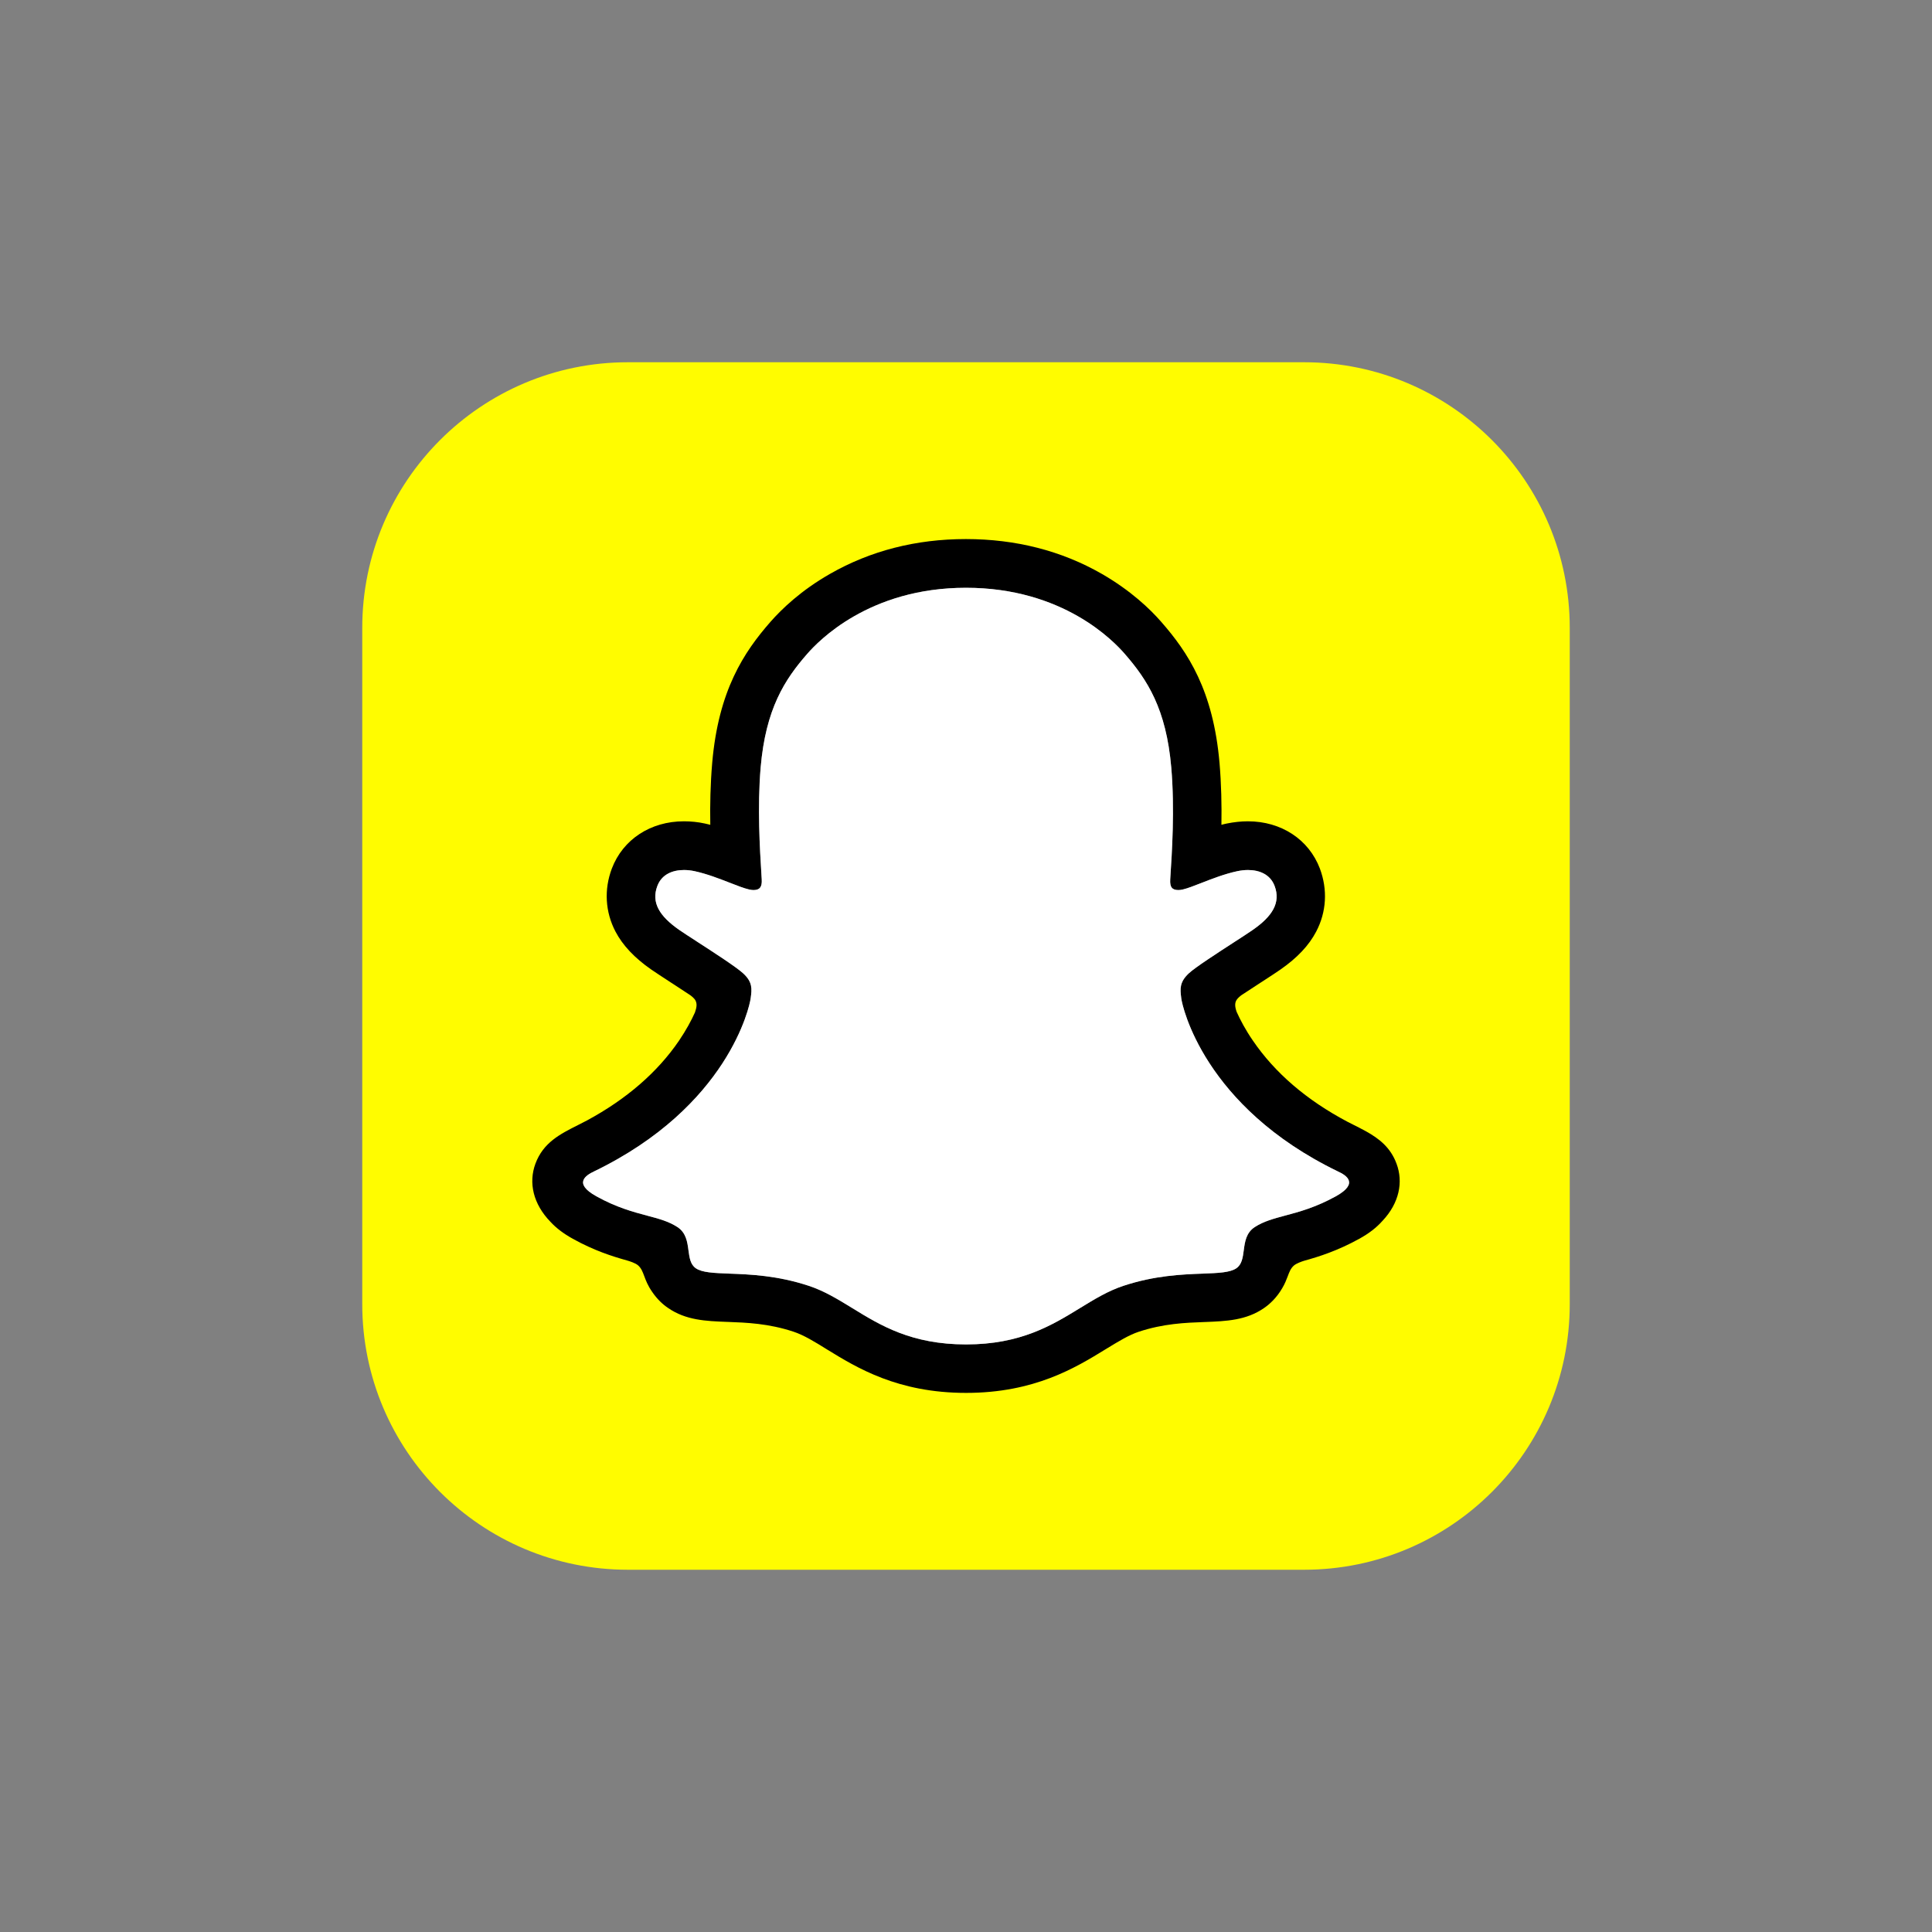
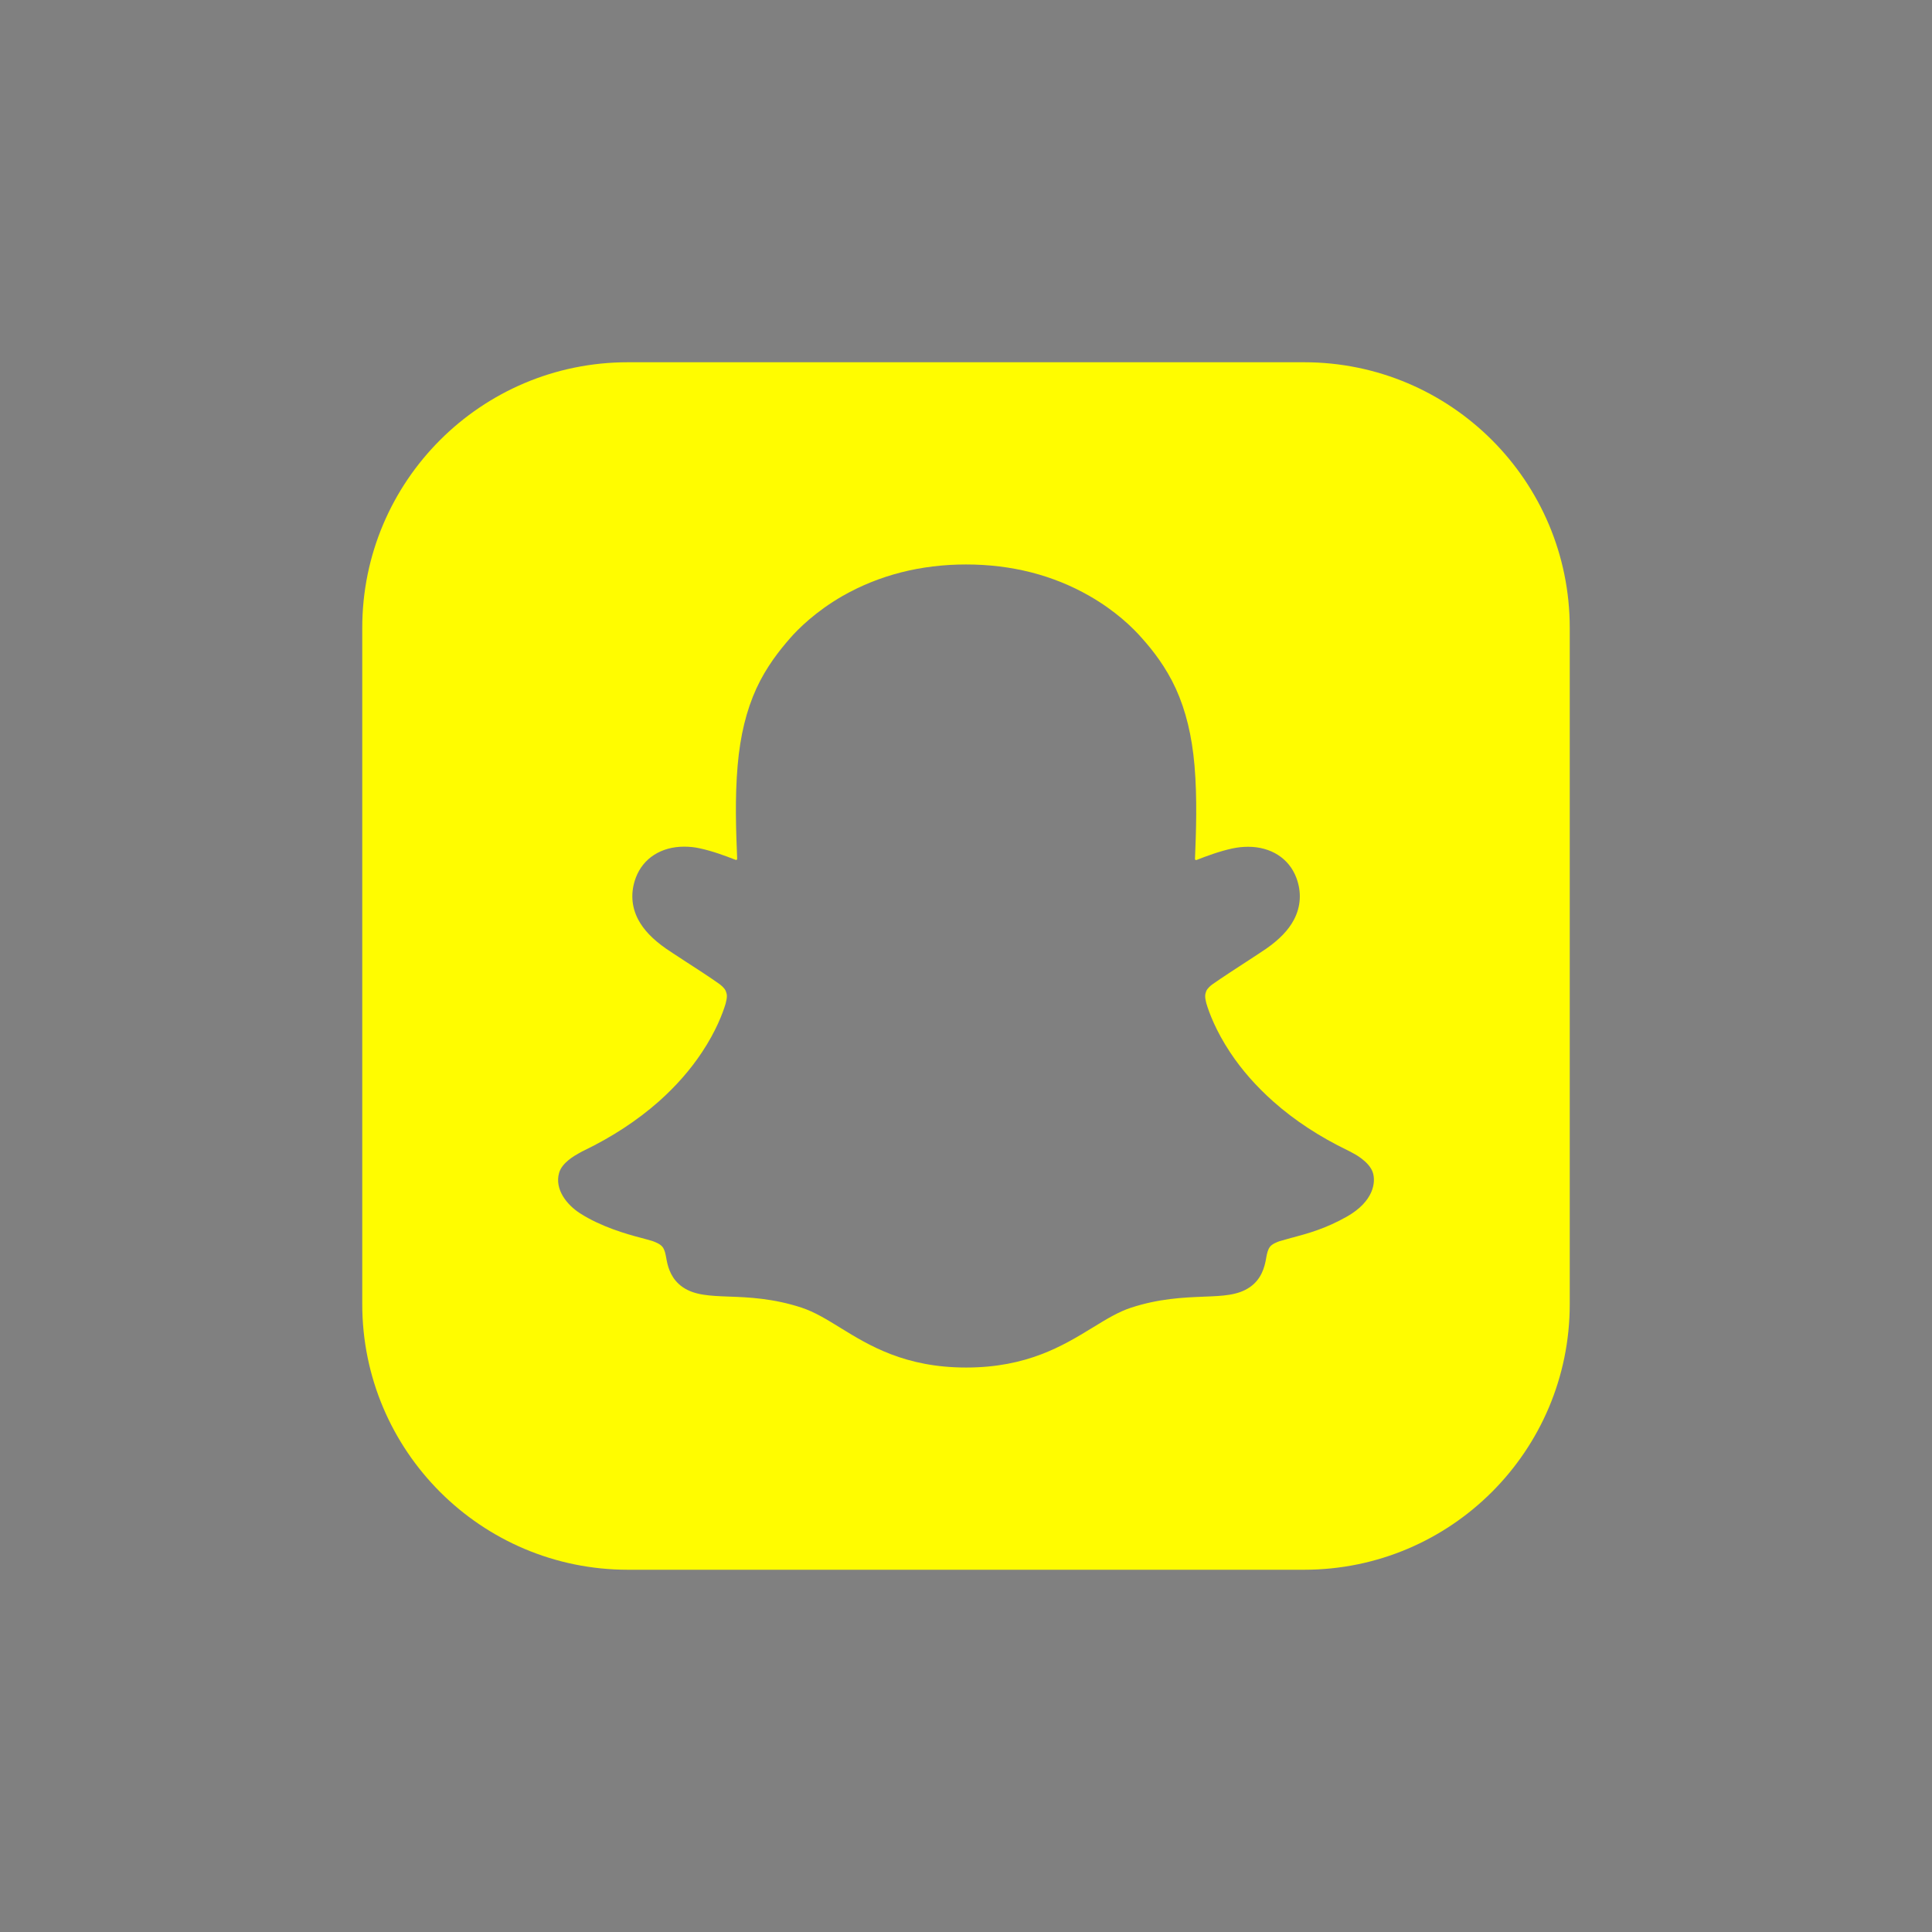
<svg xmlns="http://www.w3.org/2000/svg" width="48" height="48" viewBox="0 0 48 48" fill="none">
  <rect x="0" y="0" width="48" height="48" fill="#808080" stroke="none" />
  <path fill-rule="evenodd" clip-rule="evenodd" d="M15.6 9C11.955 9 9 11.955 9 15.6V32.4C9 36.045 11.955 39 15.6 39H32.4C36.045 39 39 36.045 39 32.4V15.6C39 11.955 36.045 9 32.4 9H15.6ZM33.598 28.641C33.598 28.641 34.022 28.846 34.11 29.139C34.181 29.371 34.134 29.842 33.469 30.223C32.935 30.526 32.495 30.644 32.136 30.741C32.116 30.746 32.096 30.751 32.077 30.756C31.968 30.786 31.875 30.812 31.787 30.838C31.728 30.859 31.605 30.906 31.552 30.976C31.496 31.052 31.479 31.142 31.46 31.241C31.459 31.249 31.457 31.258 31.456 31.266C31.418 31.489 31.336 31.785 31.049 31.981C30.756 32.183 30.381 32.198 29.909 32.215L29.894 32.216C29.401 32.236 28.791 32.262 28.095 32.491C27.784 32.594 27.497 32.769 27.168 32.971L27.143 32.986L27.133 32.992C26.414 33.431 25.519 33.976 24.005 33.976C22.485 33.976 21.594 33.429 20.88 32.99L20.879 32.989C20.536 32.778 20.24 32.596 19.915 32.488C19.212 32.257 18.596 32.23 18.101 32.213C17.629 32.195 17.254 32.18 16.961 31.978C16.695 31.794 16.604 31.527 16.563 31.31C16.558 31.286 16.554 31.263 16.55 31.24C16.531 31.14 16.515 31.05 16.457 30.976C16.399 30.903 16.267 30.853 16.214 30.835C16.129 30.809 16.035 30.783 15.933 30.756C15.564 30.66 14.928 30.478 14.406 30.141C14.084 29.933 13.774 29.549 13.891 29.139C13.963 28.884 14.286 28.706 14.374 28.657C14.382 28.652 14.388 28.649 14.392 28.647C14.436 28.62 14.477 28.6 14.509 28.585C15.212 28.245 15.836 27.835 16.364 27.369C16.786 26.994 17.149 26.584 17.439 26.145C17.788 25.62 17.955 25.178 18.028 24.935C18.072 24.768 18.066 24.706 18.031 24.621C17.999 24.542 17.899 24.466 17.87 24.445C17.632 24.275 17.26 24.035 17.029 23.886L16.974 23.85C16.795 23.733 16.641 23.633 16.548 23.569C16.217 23.338 15.992 23.103 15.857 22.849C15.684 22.52 15.663 22.16 15.798 21.802C15.98 21.322 16.428 21.035 16.997 21.035C17.125 21.035 17.254 21.047 17.383 21.076C17.709 21.146 18.019 21.263 18.277 21.363C18.294 21.372 18.315 21.357 18.315 21.337C18.286 20.628 18.256 19.834 18.327 19.013C18.391 18.272 18.544 17.648 18.793 17.103C19.045 16.558 19.37 16.154 19.625 15.861C19.824 15.632 20.261 15.193 20.94 14.803C21.849 14.287 22.877 14.024 24.002 14.024C25.13 14.024 26.161 14.287 27.067 14.806C27.711 15.175 28.136 15.585 28.379 15.864C28.637 16.154 28.959 16.558 29.212 17.106C29.46 17.651 29.613 18.275 29.677 19.016C29.748 19.837 29.715 20.698 29.689 21.34C29.689 21.36 29.709 21.375 29.727 21.366C29.985 21.266 30.296 21.149 30.621 21.079C30.75 21.052 30.881 21.038 31.008 21.038C31.576 21.038 32.024 21.325 32.206 21.805C32.341 22.16 32.32 22.523 32.147 22.851C32.013 23.106 31.787 23.341 31.456 23.572C31.363 23.636 31.209 23.736 31.03 23.853L30.975 23.889L30.956 23.901C30.721 24.054 30.351 24.294 30.12 24.457C30.079 24.486 30 24.554 29.97 24.621C29.938 24.703 29.929 24.765 29.97 24.923C30.041 25.163 30.208 25.611 30.562 26.145C30.852 26.584 31.215 26.994 31.637 27.369C32.162 27.835 32.786 28.245 33.492 28.585C33.498 28.588 33.504 28.591 33.51 28.594C33.536 28.607 33.567 28.622 33.598 28.641Z" fill="#FFFC00" />
-   <path fill-rule="evenodd" clip-rule="evenodd" d="M33.938 28.107C34.263 28.289 34.547 28.506 34.697 28.913C34.867 29.367 34.764 29.886 34.354 30.325L34.348 30.331C34.201 30.498 34.011 30.645 33.771 30.777C33.226 31.078 32.766 31.222 32.405 31.322C32.338 31.342 32.209 31.389 32.15 31.439C32.068 31.509 32.034 31.599 31.992 31.712C31.959 31.797 31.923 31.894 31.857 32.004C31.717 32.245 31.544 32.403 31.403 32.499C30.96 32.805 30.466 32.824 29.939 32.845L29.93 32.845C29.449 32.863 28.907 32.883 28.289 33.088C28.051 33.167 27.799 33.32 27.509 33.497C27.495 33.505 27.482 33.514 27.468 33.522C26.724 33.979 25.702 34.606 24.002 34.606C22.305 34.606 21.292 33.984 20.548 33.527L20.545 33.525C20.237 33.334 19.971 33.17 19.713 33.085C19.092 32.88 18.55 32.86 18.072 32.842L18.063 32.842C17.536 32.822 17.041 32.802 16.598 32.496C16.475 32.414 16.329 32.283 16.2 32.092C16.095 31.941 16.047 31.814 16.007 31.707C15.965 31.595 15.932 31.506 15.851 31.436C15.787 31.38 15.64 31.333 15.579 31.316C15.221 31.216 14.764 31.073 14.231 30.777C14.005 30.651 13.824 30.516 13.68 30.36C13.243 29.912 13.129 29.382 13.302 28.913C13.497 28.385 13.919 28.174 14.36 27.952C14.436 27.914 14.512 27.875 14.588 27.835C15.567 27.305 16.335 26.64 16.871 25.854C17.049 25.591 17.178 25.35 17.266 25.154C17.316 25.011 17.316 24.934 17.281 24.861C17.252 24.799 17.161 24.732 17.134 24.715C17 24.625 16.863 24.536 16.753 24.465C16.726 24.447 16.701 24.431 16.677 24.416C16.461 24.275 16.291 24.164 16.179 24.087C15.763 23.797 15.473 23.49 15.291 23.144C15.037 22.658 15.004 22.101 15.201 21.579C15.476 20.856 16.162 20.405 16.991 20.405C17.164 20.405 17.34 20.422 17.512 20.46C17.534 20.466 17.557 20.471 17.58 20.476C17.602 20.482 17.625 20.487 17.647 20.492C17.638 20 17.65 19.476 17.694 18.96C17.849 17.152 18.482 16.203 19.144 15.447C19.42 15.134 19.897 14.671 20.621 14.258C21.626 13.683 22.76 13.393 23.996 13.393C25.236 13.393 26.373 13.683 27.375 14.258C28.092 14.671 28.573 15.131 28.848 15.447C29.511 16.203 30.143 17.149 30.299 18.96C30.343 19.473 30.354 20 30.346 20.492C30.39 20.481 30.433 20.469 30.48 20.46C30.656 20.425 30.829 20.405 31.002 20.405C31.834 20.405 32.517 20.856 32.792 21.579C32.988 22.104 32.956 22.658 32.701 23.144C32.52 23.49 32.23 23.797 31.814 24.087C31.717 24.155 31.569 24.251 31.385 24.371C31.362 24.385 31.339 24.4 31.315 24.416C31.265 24.449 31.204 24.488 31.138 24.532C31.045 24.592 30.942 24.66 30.841 24.726C30.806 24.753 30.738 24.808 30.712 24.861C30.68 24.928 30.677 25.005 30.724 25.139C30.814 25.339 30.943 25.585 31.128 25.854C31.676 26.657 32.464 27.334 33.478 27.87C33.577 27.92 33.677 27.97 33.774 28.02C33.821 28.043 33.876 28.072 33.938 28.107ZM31.927 30.201C32.274 30.109 32.685 29.999 33.188 29.722C33.774 29.397 33.443 29.197 33.24 29.104C29.906 27.489 29.373 24.996 29.349 24.808C29.348 24.8 29.347 24.791 29.346 24.783C29.321 24.572 29.3 24.401 29.537 24.181C29.697 24.033 30.23 23.688 30.651 23.415L30.651 23.415C30.854 23.284 31.03 23.17 31.125 23.103C31.611 22.766 31.825 22.426 31.667 22.01C31.559 21.723 31.289 21.615 31.005 21.615C30.917 21.615 30.829 21.626 30.741 21.644C30.424 21.712 30.112 21.834 29.848 21.937C29.668 22.007 29.512 22.069 29.39 22.098C29.349 22.107 29.311 22.113 29.279 22.113C29.121 22.113 29.062 22.042 29.074 21.849C29.075 21.833 29.076 21.816 29.077 21.799C29.116 21.203 29.189 20.1 29.1 19.069C28.974 17.609 28.503 16.886 27.943 16.244C27.676 15.937 26.419 14.603 23.999 14.603C21.585 14.603 20.325 15.937 20.056 16.244C19.496 16.883 19.024 17.609 18.898 19.069C18.814 20.055 18.879 21.107 18.917 21.719C18.92 21.765 18.922 21.808 18.925 21.849C18.936 22.034 18.878 22.113 18.72 22.113C18.684 22.113 18.649 22.107 18.608 22.098C18.484 22.069 18.321 22.006 18.135 21.933C17.875 21.832 17.569 21.712 17.258 21.644C17.173 21.626 17.082 21.615 16.994 21.615C16.71 21.615 16.44 21.723 16.332 22.01C16.174 22.426 16.387 22.763 16.874 23.103C16.961 23.163 17.116 23.264 17.298 23.381C17.3 23.383 17.303 23.385 17.306 23.387C17.732 23.662 18.296 24.028 18.462 24.181C18.703 24.4 18.68 24.575 18.652 24.789C18.651 24.795 18.65 24.802 18.649 24.808C18.626 24.996 18.096 27.489 14.758 29.104C14.562 29.197 14.231 29.397 14.817 29.722C15.32 30.001 15.733 30.11 16.081 30.203C16.368 30.279 16.612 30.344 16.827 30.484C17.046 30.625 17.077 30.854 17.105 31.067C17.13 31.248 17.152 31.416 17.287 31.509C17.443 31.617 17.733 31.628 18.123 31.643C18.632 31.662 19.314 31.688 20.094 31.946C20.482 32.074 20.82 32.282 21.176 32.5C21.875 32.93 22.643 33.402 24.002 33.402C25.36 33.402 26.136 32.926 26.837 32.496C27.193 32.278 27.529 32.072 27.911 31.946C28.691 31.688 29.372 31.662 29.882 31.643C30.272 31.628 30.561 31.617 30.718 31.509C30.854 31.415 30.877 31.245 30.901 31.064C30.929 30.852 30.959 30.624 31.178 30.484C31.394 30.344 31.639 30.279 31.927 30.201Z" fill="black" />
-   <path d="M31.927 30.201C32.274 30.109 32.685 29.999 33.188 29.722C33.774 29.397 33.443 29.197 33.24 29.104C29.906 27.489 29.373 24.996 29.349 24.808L29.346 24.783C29.321 24.572 29.3 24.401 29.537 24.181C29.697 24.033 30.23 23.688 30.651 23.415L30.651 23.415C30.854 23.284 31.03 23.17 31.125 23.103C31.611 22.766 31.825 22.426 31.667 22.01C31.559 21.723 31.289 21.615 31.005 21.615C30.917 21.615 30.829 21.626 30.741 21.644C30.424 21.712 30.112 21.834 29.848 21.937C29.668 22.007 29.512 22.069 29.39 22.098C29.349 22.107 29.311 22.113 29.279 22.113C29.121 22.113 29.062 22.042 29.074 21.849L29.077 21.799C29.116 21.203 29.189 20.1 29.1 19.069C28.974 17.609 28.503 16.886 27.943 16.244C27.676 15.937 26.419 14.603 23.999 14.603C21.585 14.603 20.325 15.937 20.056 16.244C19.496 16.883 19.024 17.609 18.898 19.069C18.814 20.055 18.879 21.107 18.917 21.719L18.925 21.849C18.936 22.034 18.878 22.113 18.72 22.113C18.684 22.113 18.649 22.107 18.608 22.098C18.484 22.069 18.321 22.006 18.135 21.933C17.875 21.832 17.569 21.712 17.258 21.644C17.173 21.626 17.082 21.615 16.994 21.615C16.71 21.615 16.44 21.723 16.332 22.01C16.174 22.426 16.387 22.763 16.874 23.103C16.961 23.163 17.116 23.264 17.298 23.381L17.306 23.387C17.732 23.662 18.296 24.028 18.462 24.181C18.703 24.4 18.68 24.575 18.652 24.789L18.649 24.808C18.626 24.996 18.096 27.489 14.758 29.104C14.562 29.197 14.231 29.397 14.817 29.722C15.32 30.001 15.733 30.11 16.081 30.203C16.368 30.279 16.612 30.344 16.827 30.484C17.046 30.625 17.077 30.854 17.105 31.067C17.13 31.248 17.152 31.416 17.287 31.509C17.443 31.617 17.733 31.628 18.123 31.643C18.632 31.662 19.314 31.688 20.094 31.946C20.482 32.074 20.82 32.282 21.176 32.5C21.875 32.93 22.643 33.402 24.002 33.402C25.36 33.402 26.136 32.926 26.837 32.496C27.193 32.278 27.529 32.072 27.911 31.946C28.691 31.688 29.372 31.662 29.882 31.643C30.272 31.628 30.561 31.617 30.718 31.509C30.854 31.415 30.877 31.245 30.901 31.064C30.929 30.852 30.959 30.624 31.178 30.484C31.394 30.344 31.639 30.279 31.927 30.201Z" fill="white" />
</svg>